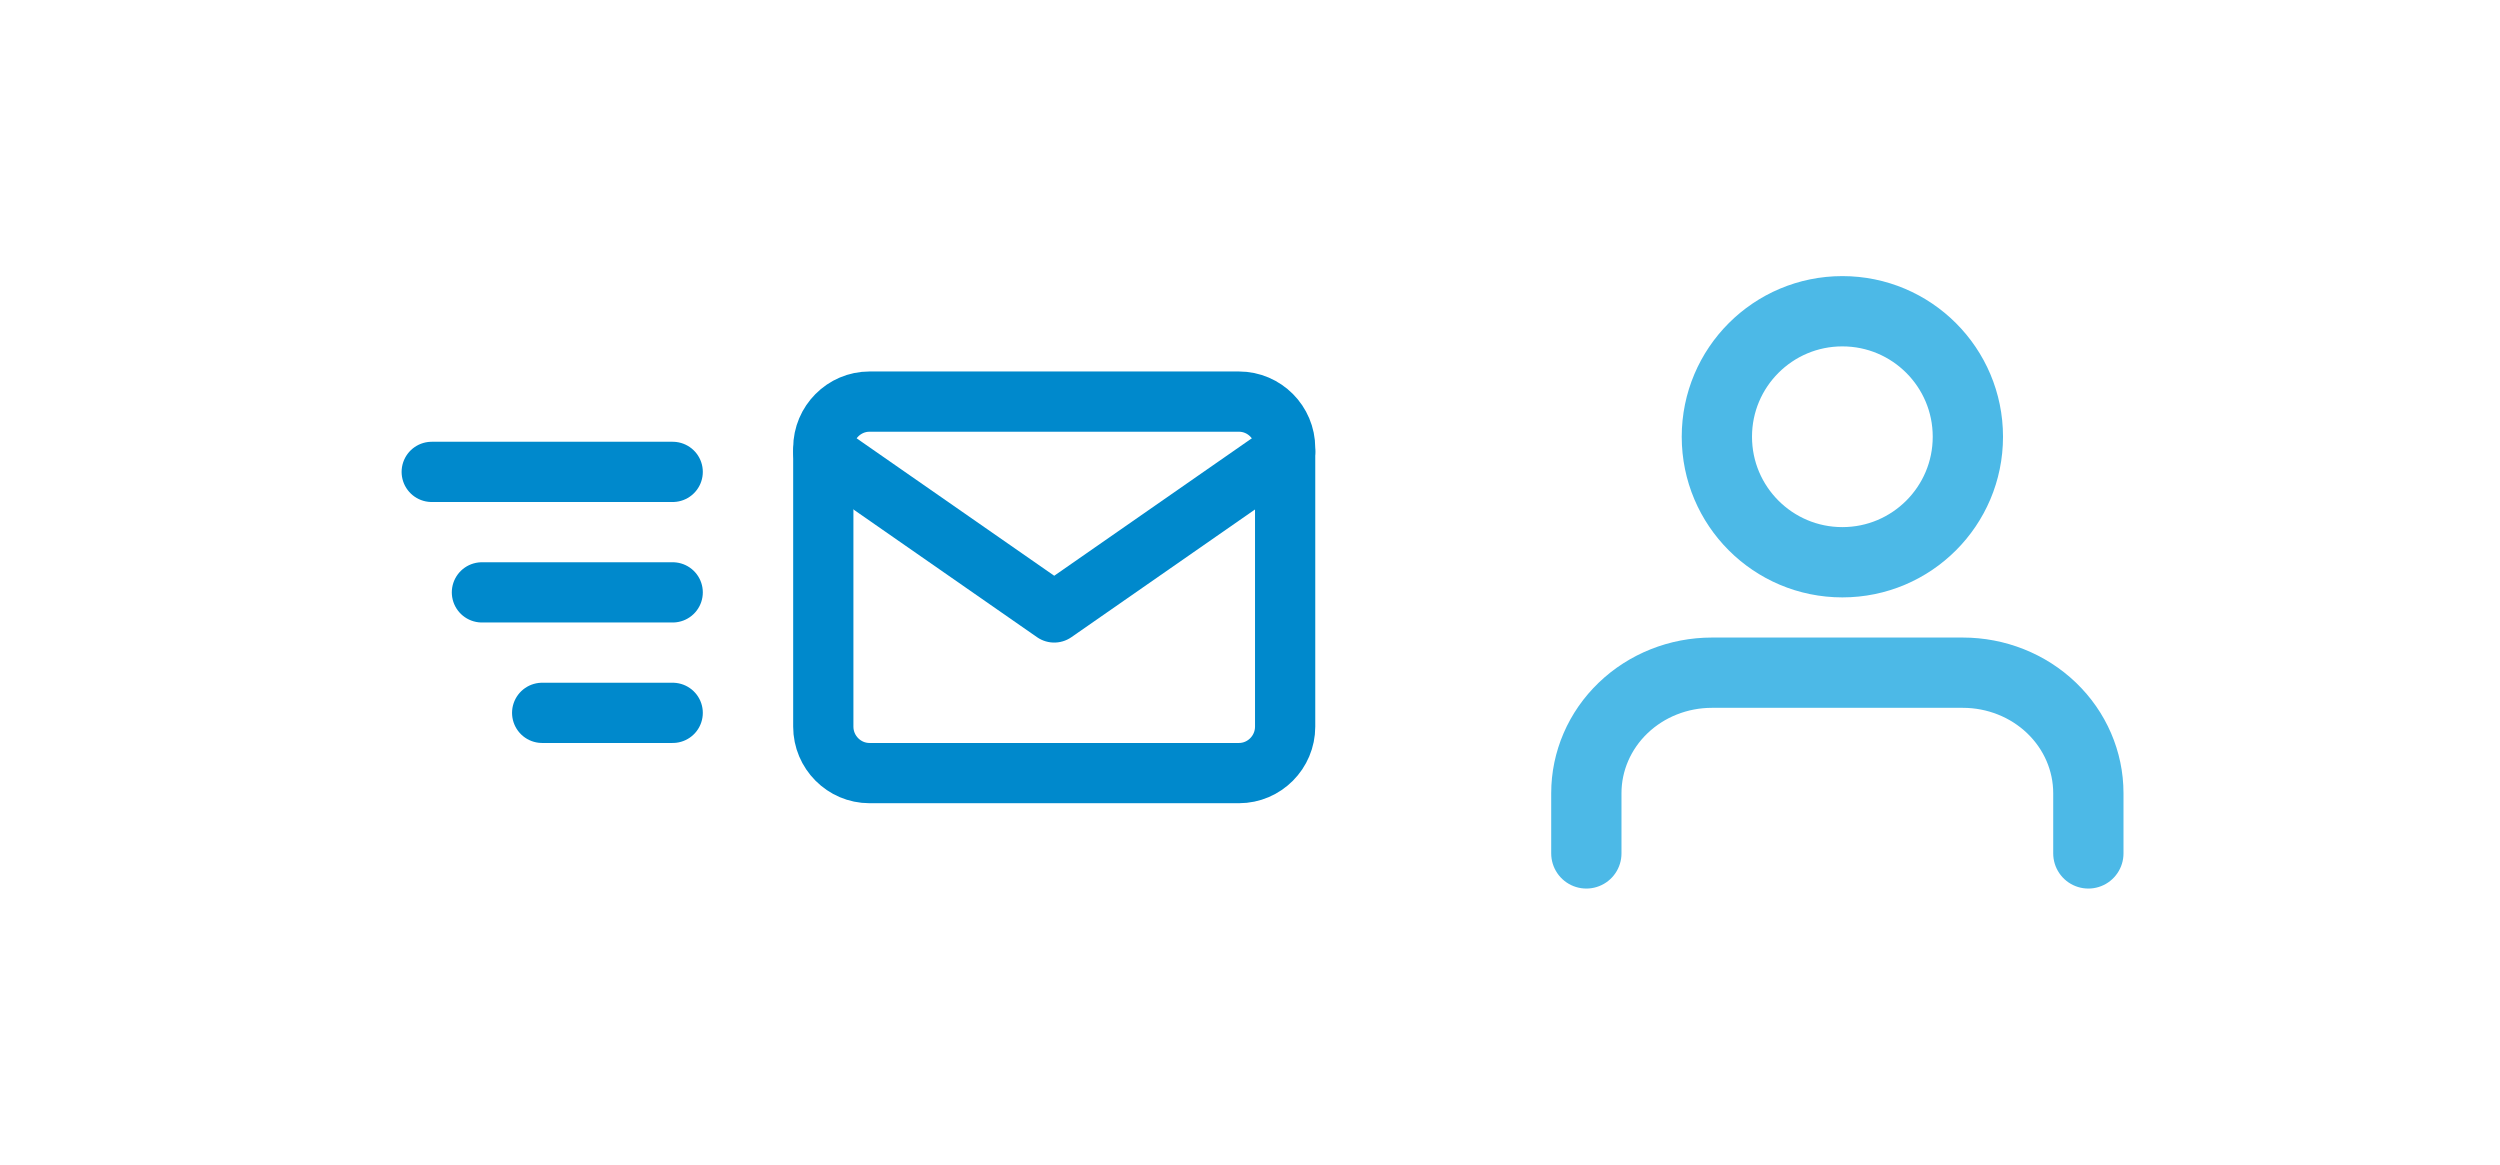
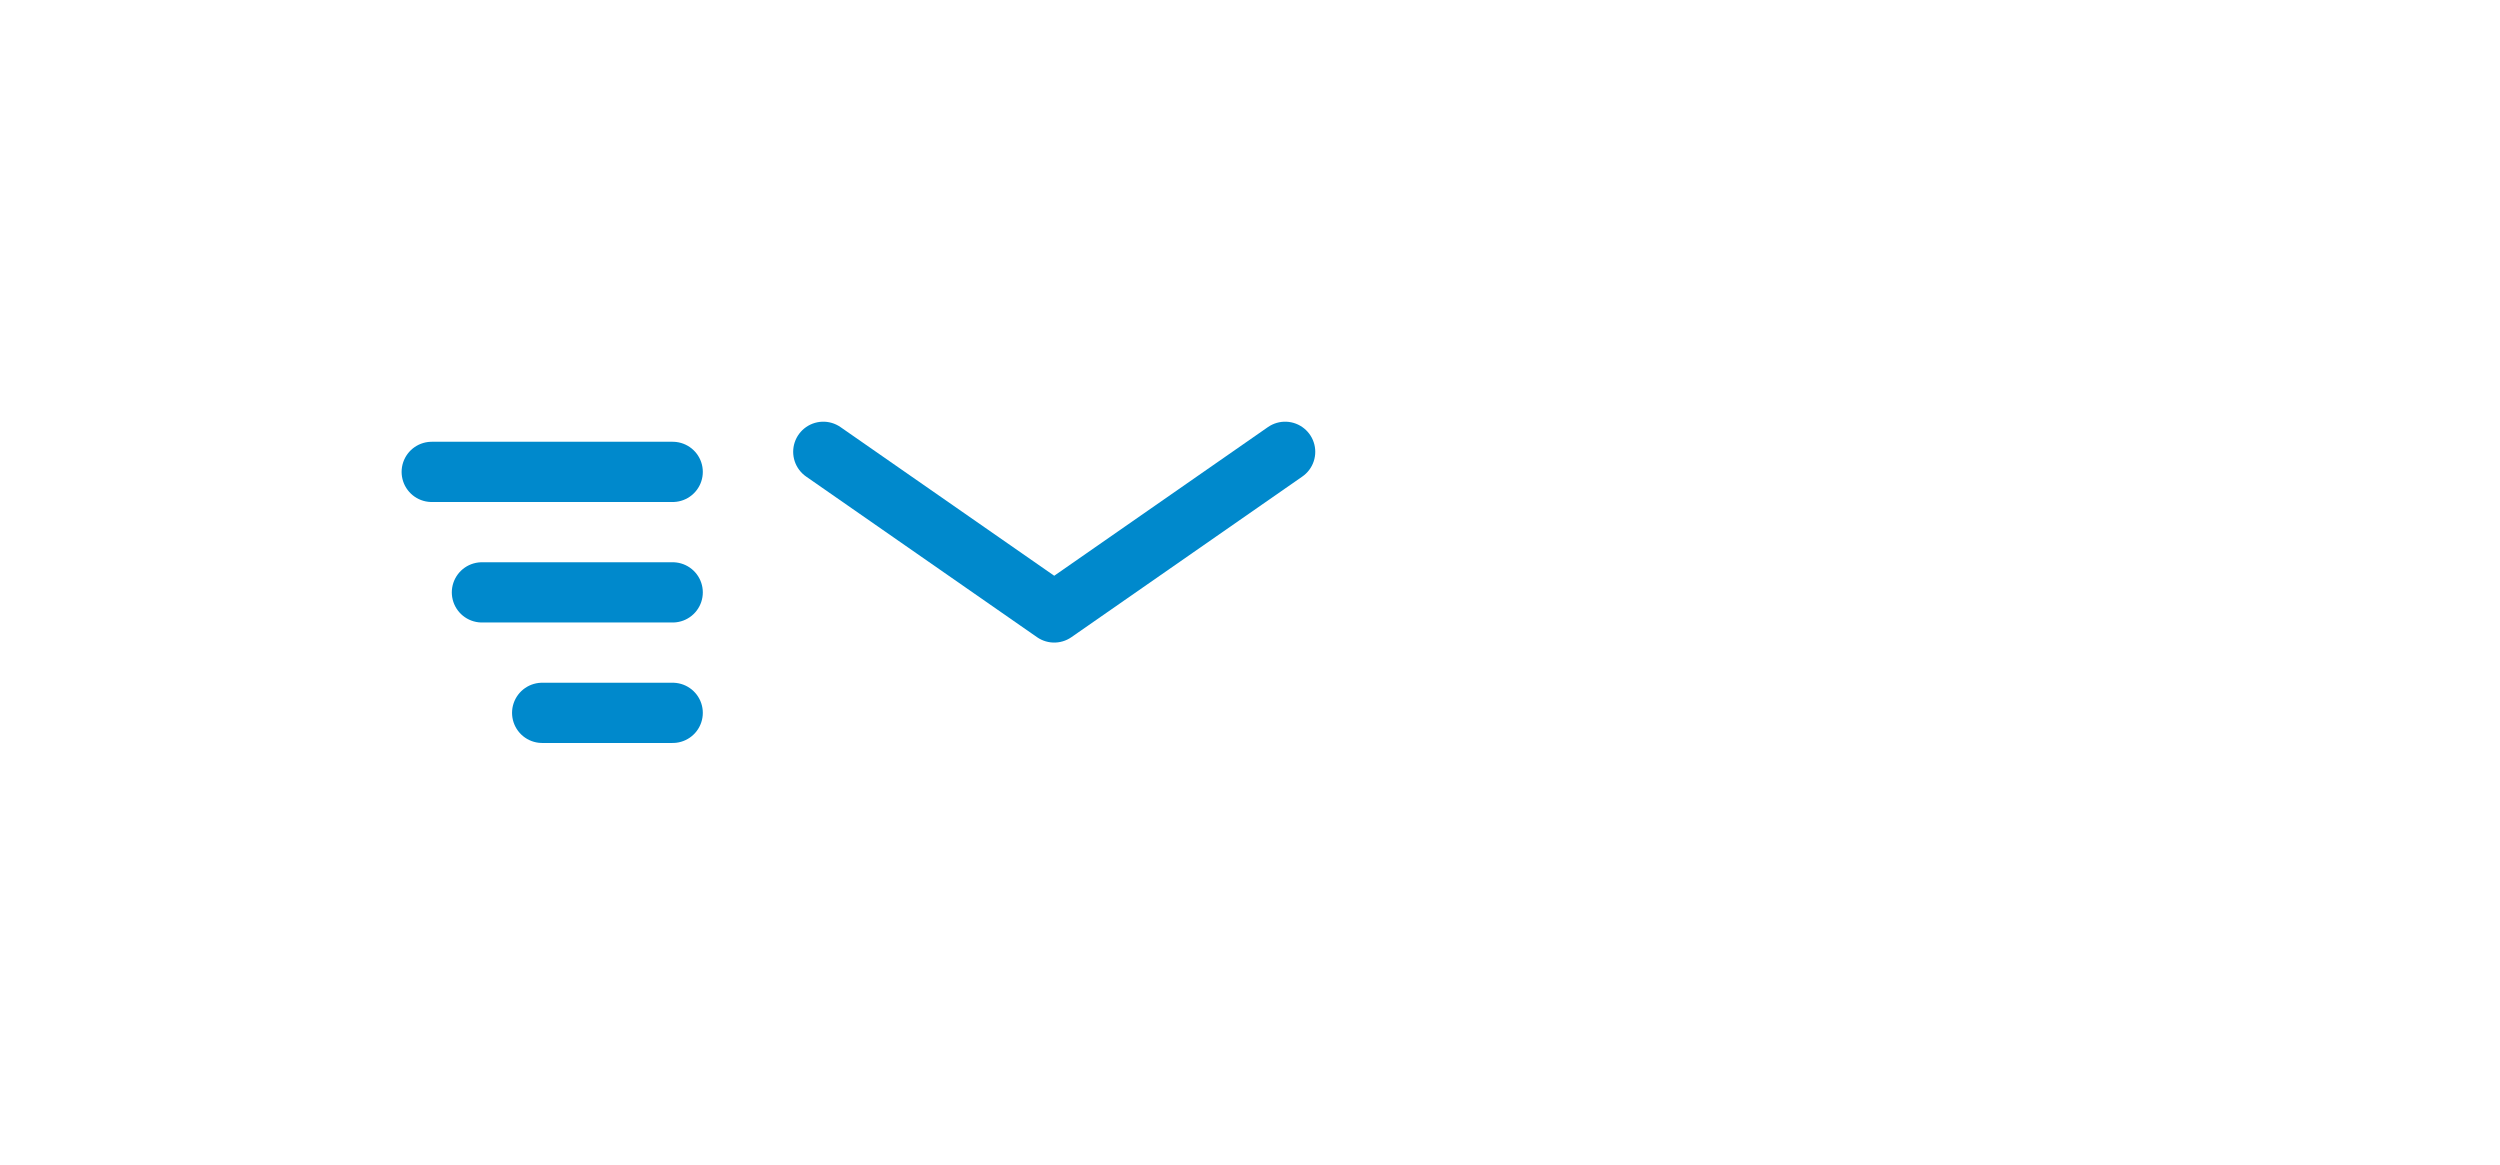
<svg xmlns="http://www.w3.org/2000/svg" width="249" height="116" viewBox="0 0 249 116" fill="none">
-   <path d="M86.6 40H123.4C125.93 40 128 42.081 128 44.625V72.375C128 74.919 125.93 77 123.4 77H86.6C84.07 77 82 74.919 82 72.375V44.625C82 42.081 84.07 40 86.6 40Z" stroke="#0089CC" stroke-width="6" stroke-linecap="round" stroke-linejoin="round" />
  <path d="M128 45L105 61L82 45" stroke="#0089CC" stroke-width="6" stroke-linecap="round" stroke-linejoin="round" />
  <line x1="43" y1="47" x2="67" y2="47" stroke="#0089CC" stroke-width="6" stroke-linecap="round" stroke-linejoin="round" />
  <line x1="48" y1="59" x2="67" y2="59" stroke="#0089CC" stroke-width="6" stroke-linecap="round" stroke-linejoin="round" />
  <line x1="54" y1="71" x2="67" y2="71" stroke="#0089CC" stroke-width="6" stroke-linecap="round" stroke-linejoin="round" />
-   <path d="M208 85V79C208 75.817 206.683 72.765 204.339 70.515C201.995 68.264 198.815 67 195.5 67H170.5C167.185 67 164.005 68.264 161.661 70.515C159.317 72.765 158 75.817 158 79V85" stroke="#4CB9E7" stroke-width="7" stroke-linecap="round" stroke-linejoin="round" />
-   <path d="M183.5 56C190.404 56 196 50.404 196 43.5C196 36.596 190.404 31 183.5 31C176.596 31 171 36.596 171 43.5C171 50.404 176.596 56 183.5 56Z" stroke="#4CB9E7" stroke-width="7" stroke-linecap="round" stroke-linejoin="round" />
</svg>